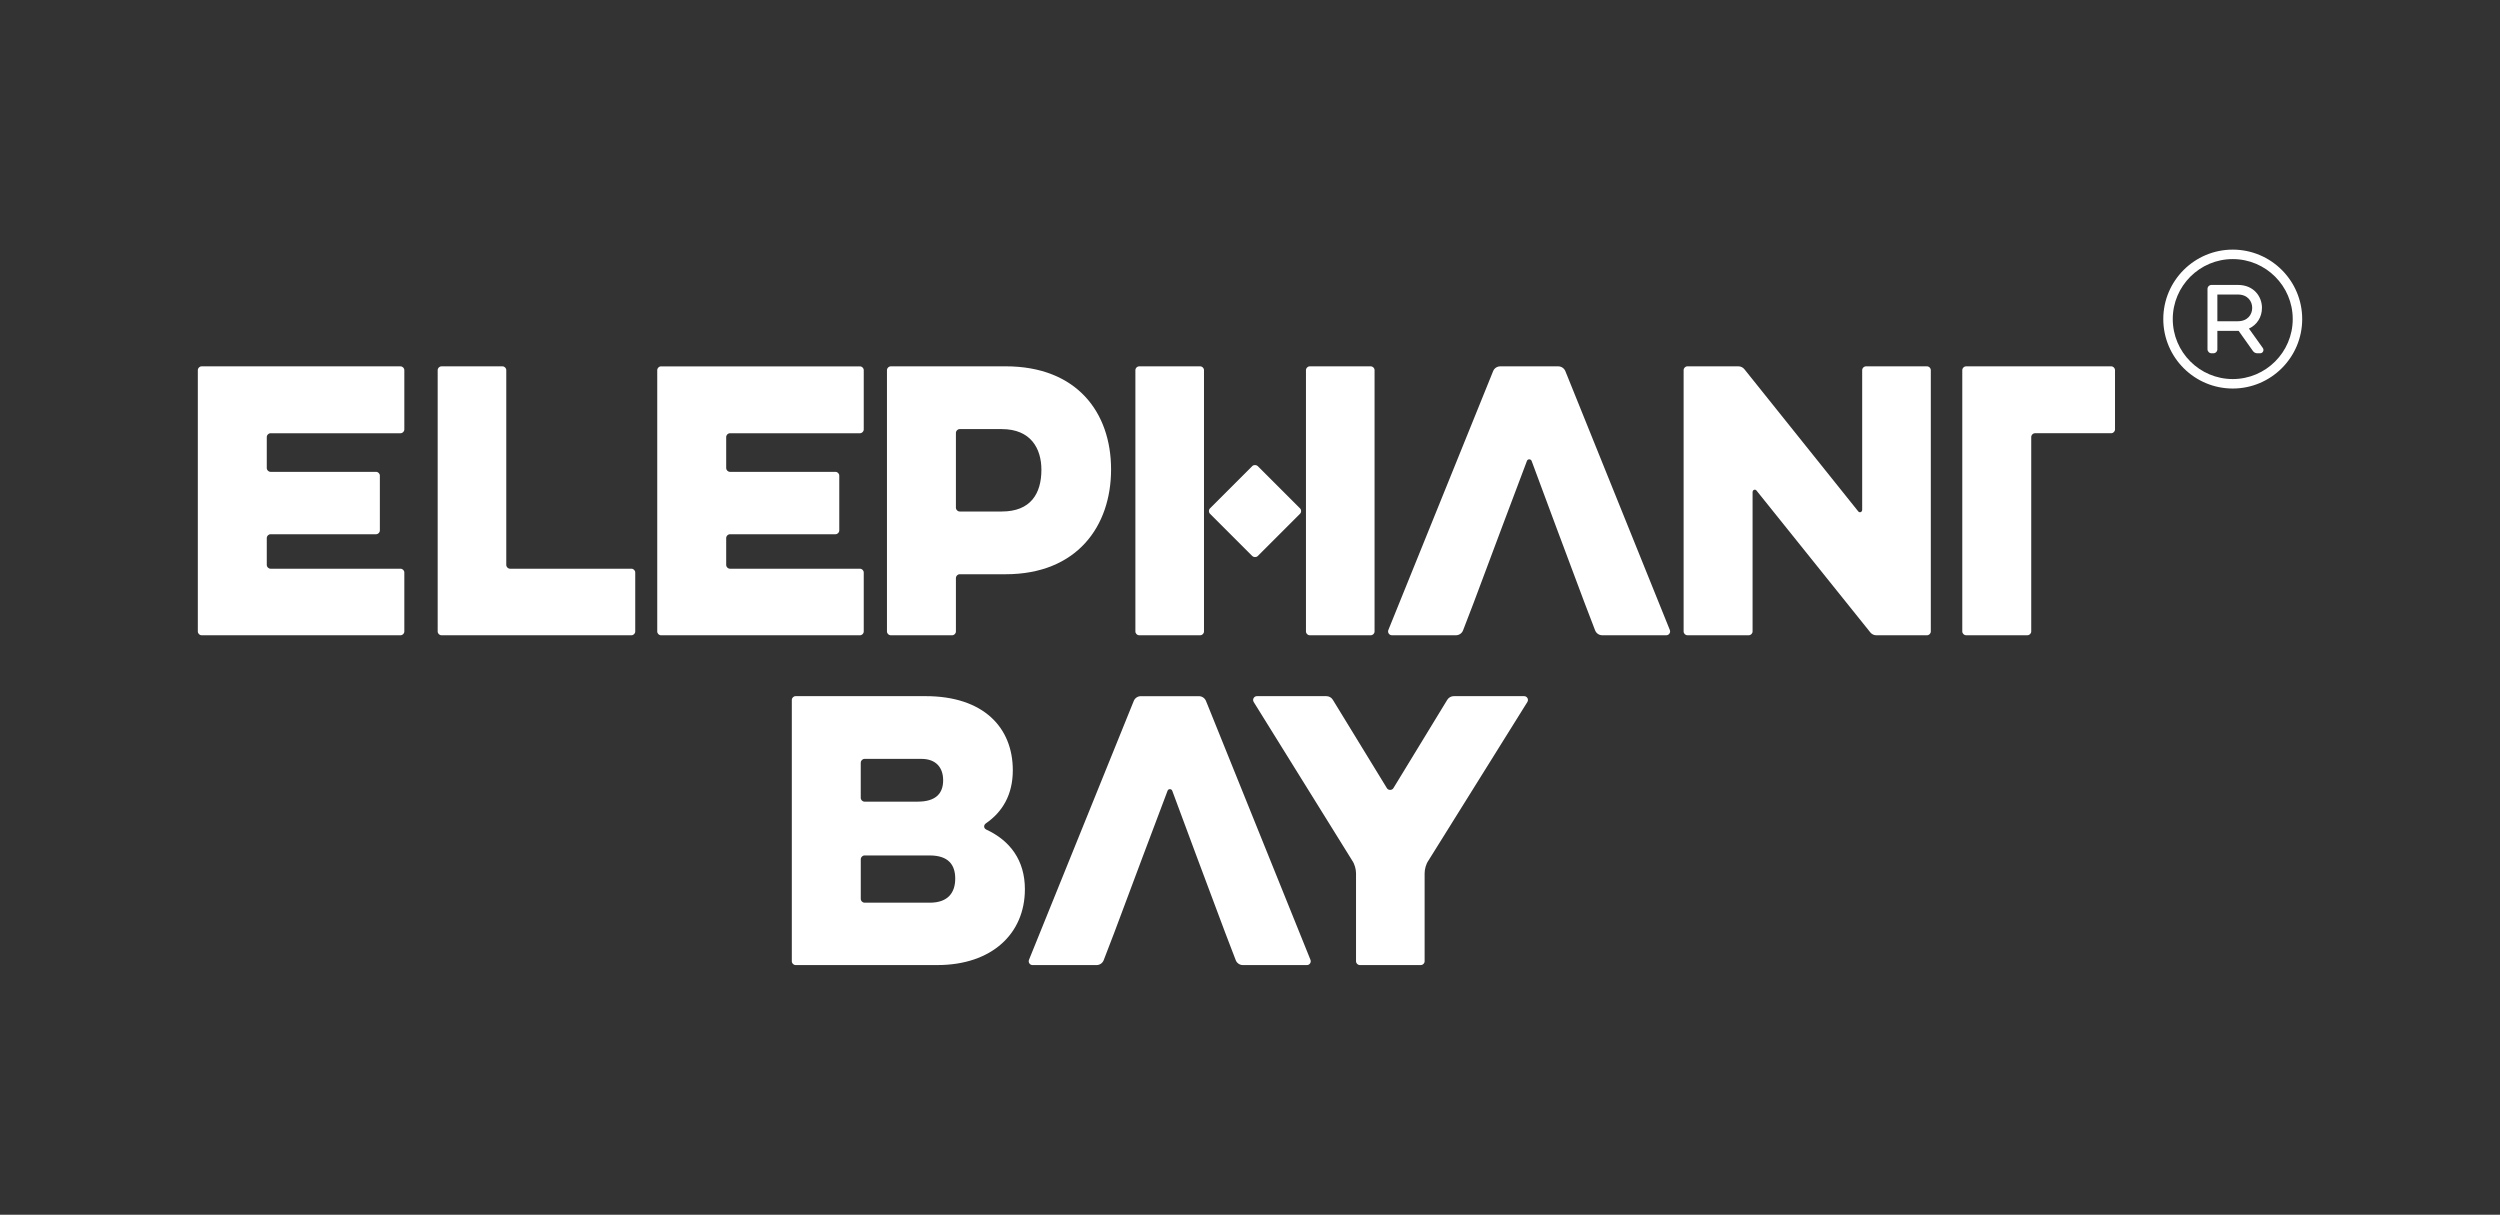
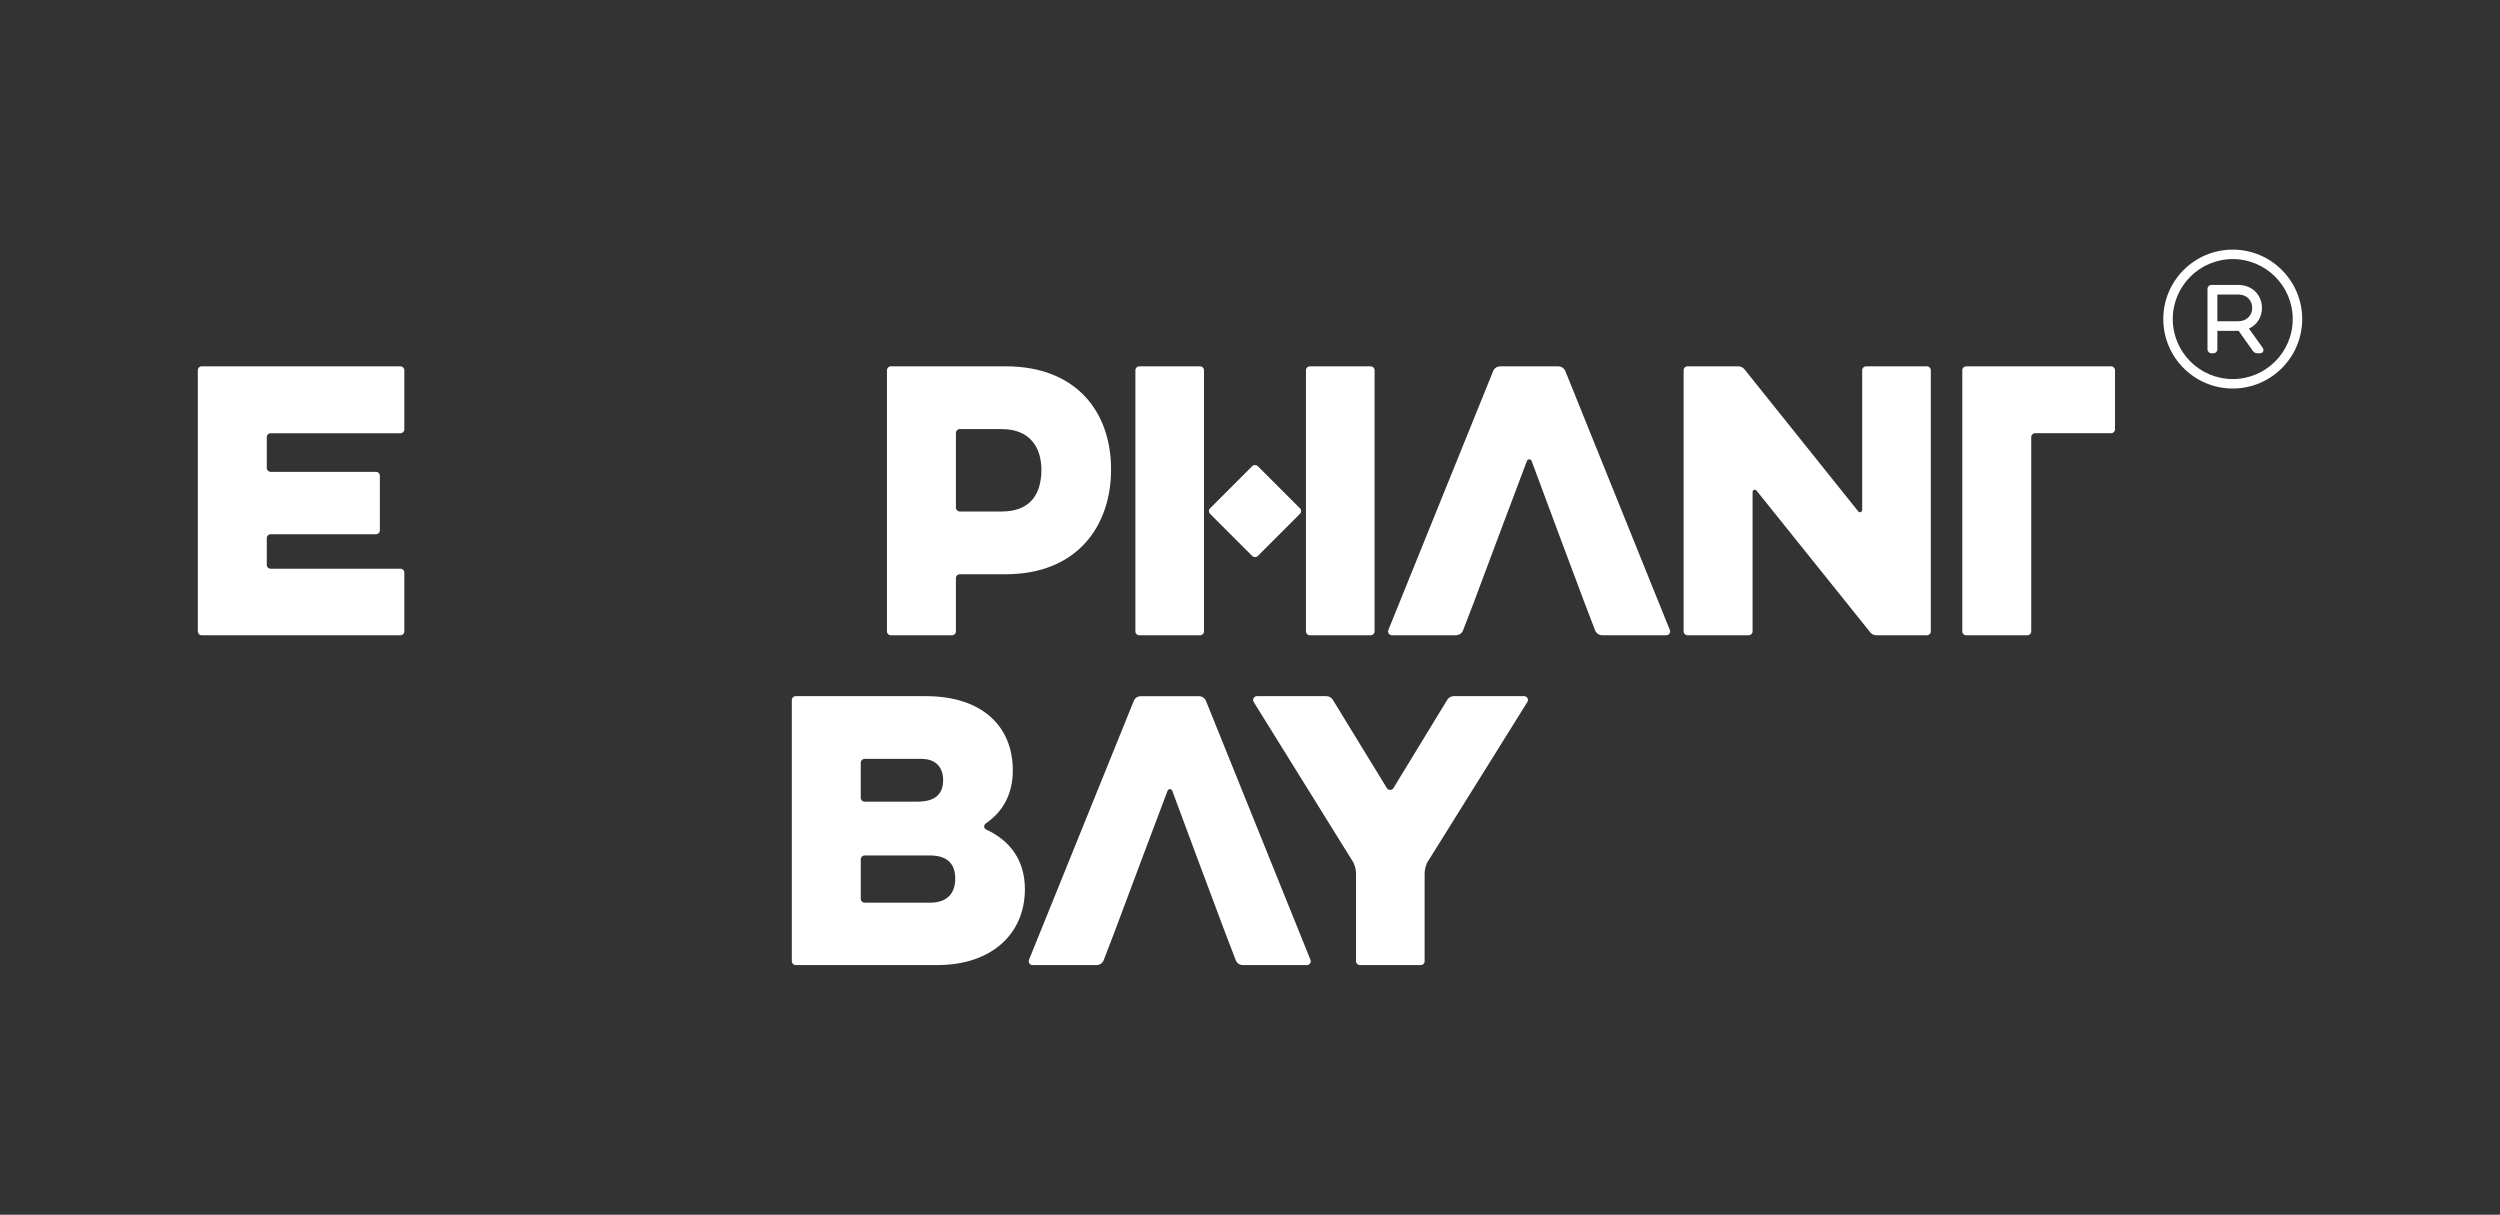
<svg xmlns="http://www.w3.org/2000/svg" id="Ebene_2" version="1.1" viewBox="0 0 841.89 409.06">
  <rect x="0" y="0" width="841.89" height="409.06" fill="#333333" stroke="none" />
  <defs>
    <style>
      .st0 {
        fill: #fff;
      }
    </style>
  </defs>
  <g>
    <path class="st0" d="M134.87,123.37h-66.96c-.71,0-1.29.58-1.29,1.29v87.98c0,.71.58,1.29,1.29,1.29h66.96c.71,0,1.29-.58,1.29-1.29v-19.83c0-.71-.58-1.29-1.29-1.29h-43.74c-.71,0-1.29-.58-1.29-1.29v-9.03c0-.71.58-1.29,1.29-1.29h35.5c.71,0,1.29-.58,1.29-1.29v-18.43c0-.71-.58-1.29-1.29-1.29h-35.5c-.71,0-1.29-.58-1.29-1.29v-10.42c0-.71.58-1.29,1.29-1.29h43.74c.71,0,1.29-.58,1.29-1.29v-19.94c0-.71-.58-1.29-1.29-1.29Z" />
-     <path class="st0" d="M212.62,191.52h-40.84c-.71,0-1.29-.58-1.29-1.29v-65.57c0-.71-.58-1.29-1.29-1.29h-20.52c-.71,0-1.29.58-1.29,1.29v87.98c0,.71.58,1.29,1.29,1.29h63.95c.71,0,1.29-.58,1.29-1.29v-19.83c0-.71-.58-1.29-1.29-1.29Z" />
-     <path class="st0" d="M290.87,212.64v-19.83c0-.71-.58-1.29-1.29-1.29h-43.74c-.71,0-1.29-.58-1.29-1.29v-9.03c0-.71.58-1.29,1.29-1.29h35.5c.71,0,1.29-.58,1.29-1.29v-18.43c0-.71-.58-1.29-1.29-1.29h-35.5c-.71,0-1.29-.58-1.29-1.29v-10.42c0-.71.58-1.29,1.29-1.29h43.74c.71,0,1.29-.58,1.29-1.29v-19.94c0-.71-.58-1.29-1.29-1.29h-66.96c-.71,0-1.29.58-1.29,1.29v87.98c0,.71.58,1.29,1.29,1.29h66.96c.71,0,1.29-.58,1.29-1.29Z" />
    <path class="st0" d="M299.98,123.37c-.71,0-1.29.58-1.29,1.29v87.98c0,.71.58,1.29,1.29,1.29h20.64c.71,0,1.29-.58,1.29-1.29v-17.97c0-.71.58-1.29,1.29-1.29h15.43c24.03,0,35.53-16.14,35.53-35.3s-11.5-34.72-35.53-34.72h-38.65ZM350.7,158.2c0,8.01-3.6,14.05-13.35,14.05h-14.15c-.71,0-1.29-.58-1.29-1.29v-25.17c0-.71.58-1.29,1.29-1.29h14.15c9.75,0,13.35,6.5,13.35,13.7Z" />
    <path class="st0" d="M383.64,213.93h20.52c.71,0,1.29-.58,1.29-1.29v-87.98c0-.71-.58-1.29-1.29-1.29h-20.52c-.71,0-1.29.58-1.29,1.29v87.98c0,.71.58,1.29,1.29,1.29Z" />
    <path class="st0" d="M441.08,213.93h20.52c.71,0,1.29-.58,1.29-1.29v-87.98c0-.71-.58-1.29-1.29-1.29h-20.52c-.71,0-1.29.58-1.29,1.29v87.98c0,.71.58,1.29,1.29,1.29Z" />
    <path class="st0" d="M332.13,279.36c-.93-.46-.93-1.51-.12-2.09,5.57-3.83,9.06-9.64,9.06-17.88,0-14.4-9.87-24.96-29.37-24.96h-43.76c-.71,0-1.29.58-1.29,1.29v87.98c0,.71.58,1.29,1.29,1.29h47.71c18.34,0,29.49-10.57,29.49-25.54,0-9.75-4.99-16.37-13-20.09ZM289.87,256.85c0-.71.58-1.29,1.29-1.29h19.14c4.88,0,7.31,2.9,7.31,7.2s-2.32,7.2-8.59,7.2h-17.87c-.71,0-1.29-.58-1.29-1.29v-11.82ZM313.09,303.98h-21.93c-.71,0-1.29-.58-1.29-1.29v-13.32c0-.71.58-1.29,1.29-1.29h21.93c6.27,0,8.59,3.14,8.59,7.78s-2.32,8.13-8.59,8.13Z" />
    <rect class="st0" x="411.27" y="160.75" width="22.72" height="22.72" rx="1.29" ry="1.29" transform="translate(2.09 349.25) rotate(-45)" />
    <path class="st0" d="M710.96,123.37h-48.86c-.71,0-1.29.58-1.29,1.29v23.53s0,.01,0,.02v64.42c0,.71.58,1.29,1.29,1.29h20.64c.71,0,1.29-.58,1.29-1.29v-65.45c0-.71.58-1.29,1.29-1.29h25.63c.71,0,1.29-.58,1.29-1.29v-19.94c0-.71-.58-1.29-1.29-1.29Z" />
    <path class="st0" d="M527.52,125.92s-.18-.44-.38-.94c-.4-.97-1.34-1.61-2.39-1.61h-19.54c-1.05,0-2,.64-2.39,1.61l-35.28,87.17c-.34.85.28,1.78,1.2,1.78h21.55c1.07,0,2.03-.66,2.41-1.66l3.6-9.37,9.52-25.43,8.36-22.18c.23-.81,1.39-.81,1.63,0l8.24,22.18,9.52,25.43,3.59,9.37c.38,1,1.34,1.66,2.41,1.66h21.56c.91,0,1.54-.93,1.2-1.77l-34.8-86.23Z" />
    <path class="st0" d="M406.5,236.99s-.18-.44-.38-.94c-.4-.97-1.34-1.61-2.39-1.61h-19.54c-1.05,0-2,.64-2.39,1.61l-35.28,87.17c-.34.85.28,1.78,1.2,1.78h21.55c1.07,0,2.03-.66,2.41-1.66l3.6-9.37,9.52-25.43,8.36-22.18c.23-.81,1.39-.81,1.63,0l8.24,22.18,9.52,25.43,3.59,9.37c.38,1,1.34,1.66,2.41,1.66h21.56c.91,0,1.54-.93,1.2-1.77l-34.8-86.23Z" />
    <path class="st0" d="M648.91,123.37h-20.52c-.71,0-1.29.58-1.29,1.29v47.01c0,.81-.93,1.16-1.39.46l-38.28-47.8c-.49-.61-1.23-.97-2.01-.97h-17.16c-.71,0-1.29.58-1.29,1.29v87.98c0,.71.58,1.29,1.29,1.29h20.64c.71,0,1.29-.58,1.29-1.29v-46.89c0-.81.93-1.16,1.39-.46l38.26,47.68c.49.61,1.23.97,2.01.97h17.07c.71,0,1.29-.58,1.29-1.29v-87.98c0-.71-.58-1.29-1.29-1.29Z" />
    <path class="st0" d="M513.26,234.43h-23.68c-.9,0-1.74.47-2.21,1.24l-18.07,29.64c-.46.93-1.86.93-2.32,0l-18.14-29.65c-.47-.77-1.3-1.23-2.2-1.23h-23.35c-1.01,0-1.63,1.11-1.1,1.97l33.18,53.41c.81,1.16,1.28,2.9,1.28,4.3v29.59c0,.71.58,1.29,1.29,1.29h20.52c.71,0,1.29-.58,1.29-1.29v-29.59c0-1.39.46-3.14,1.28-4.3l33.32-53.41c.54-.86-.08-1.97-1.1-1.97Z" />
  </g>
  <path class="st0" d="M757.35,110.65c2.72-1.26,4.38-3.88,4.38-6.99,0-3.83-2.78-7.71-8.1-7.71h-8.89c-.74,0-1.35.6-1.35,1.35v20.32c0,.74.6,1.35,1.35,1.35h.63c.74,0,1.34-.6,1.34-1.35v-6.19h7.17l4.79,6.75c.33.49.89.79,1.47.79h.98c.4,0,.76-.2.96-.55.2-.35.2-.78,0-1.14l-4.73-6.62ZM753.57,108.18h-6.86v-9h6.86c3.36,0,4.87,2.26,4.87,4.5s-1.51,4.5-4.87,4.5Z" />
  <path class="st0" d="M751.89,84.06c-12.9,0-23.39,10.49-23.39,23.39s10.49,23.39,23.39,23.39,23.39-10.49,23.39-23.39-10.49-23.39-23.39-23.39ZM751.89,127.65c-11.14,0-20.2-9.06-20.2-20.2s9.06-20.2,20.2-20.2,20.2,9.06,20.2,20.2-9.06,20.2-20.2,20.2Z" />
</svg>